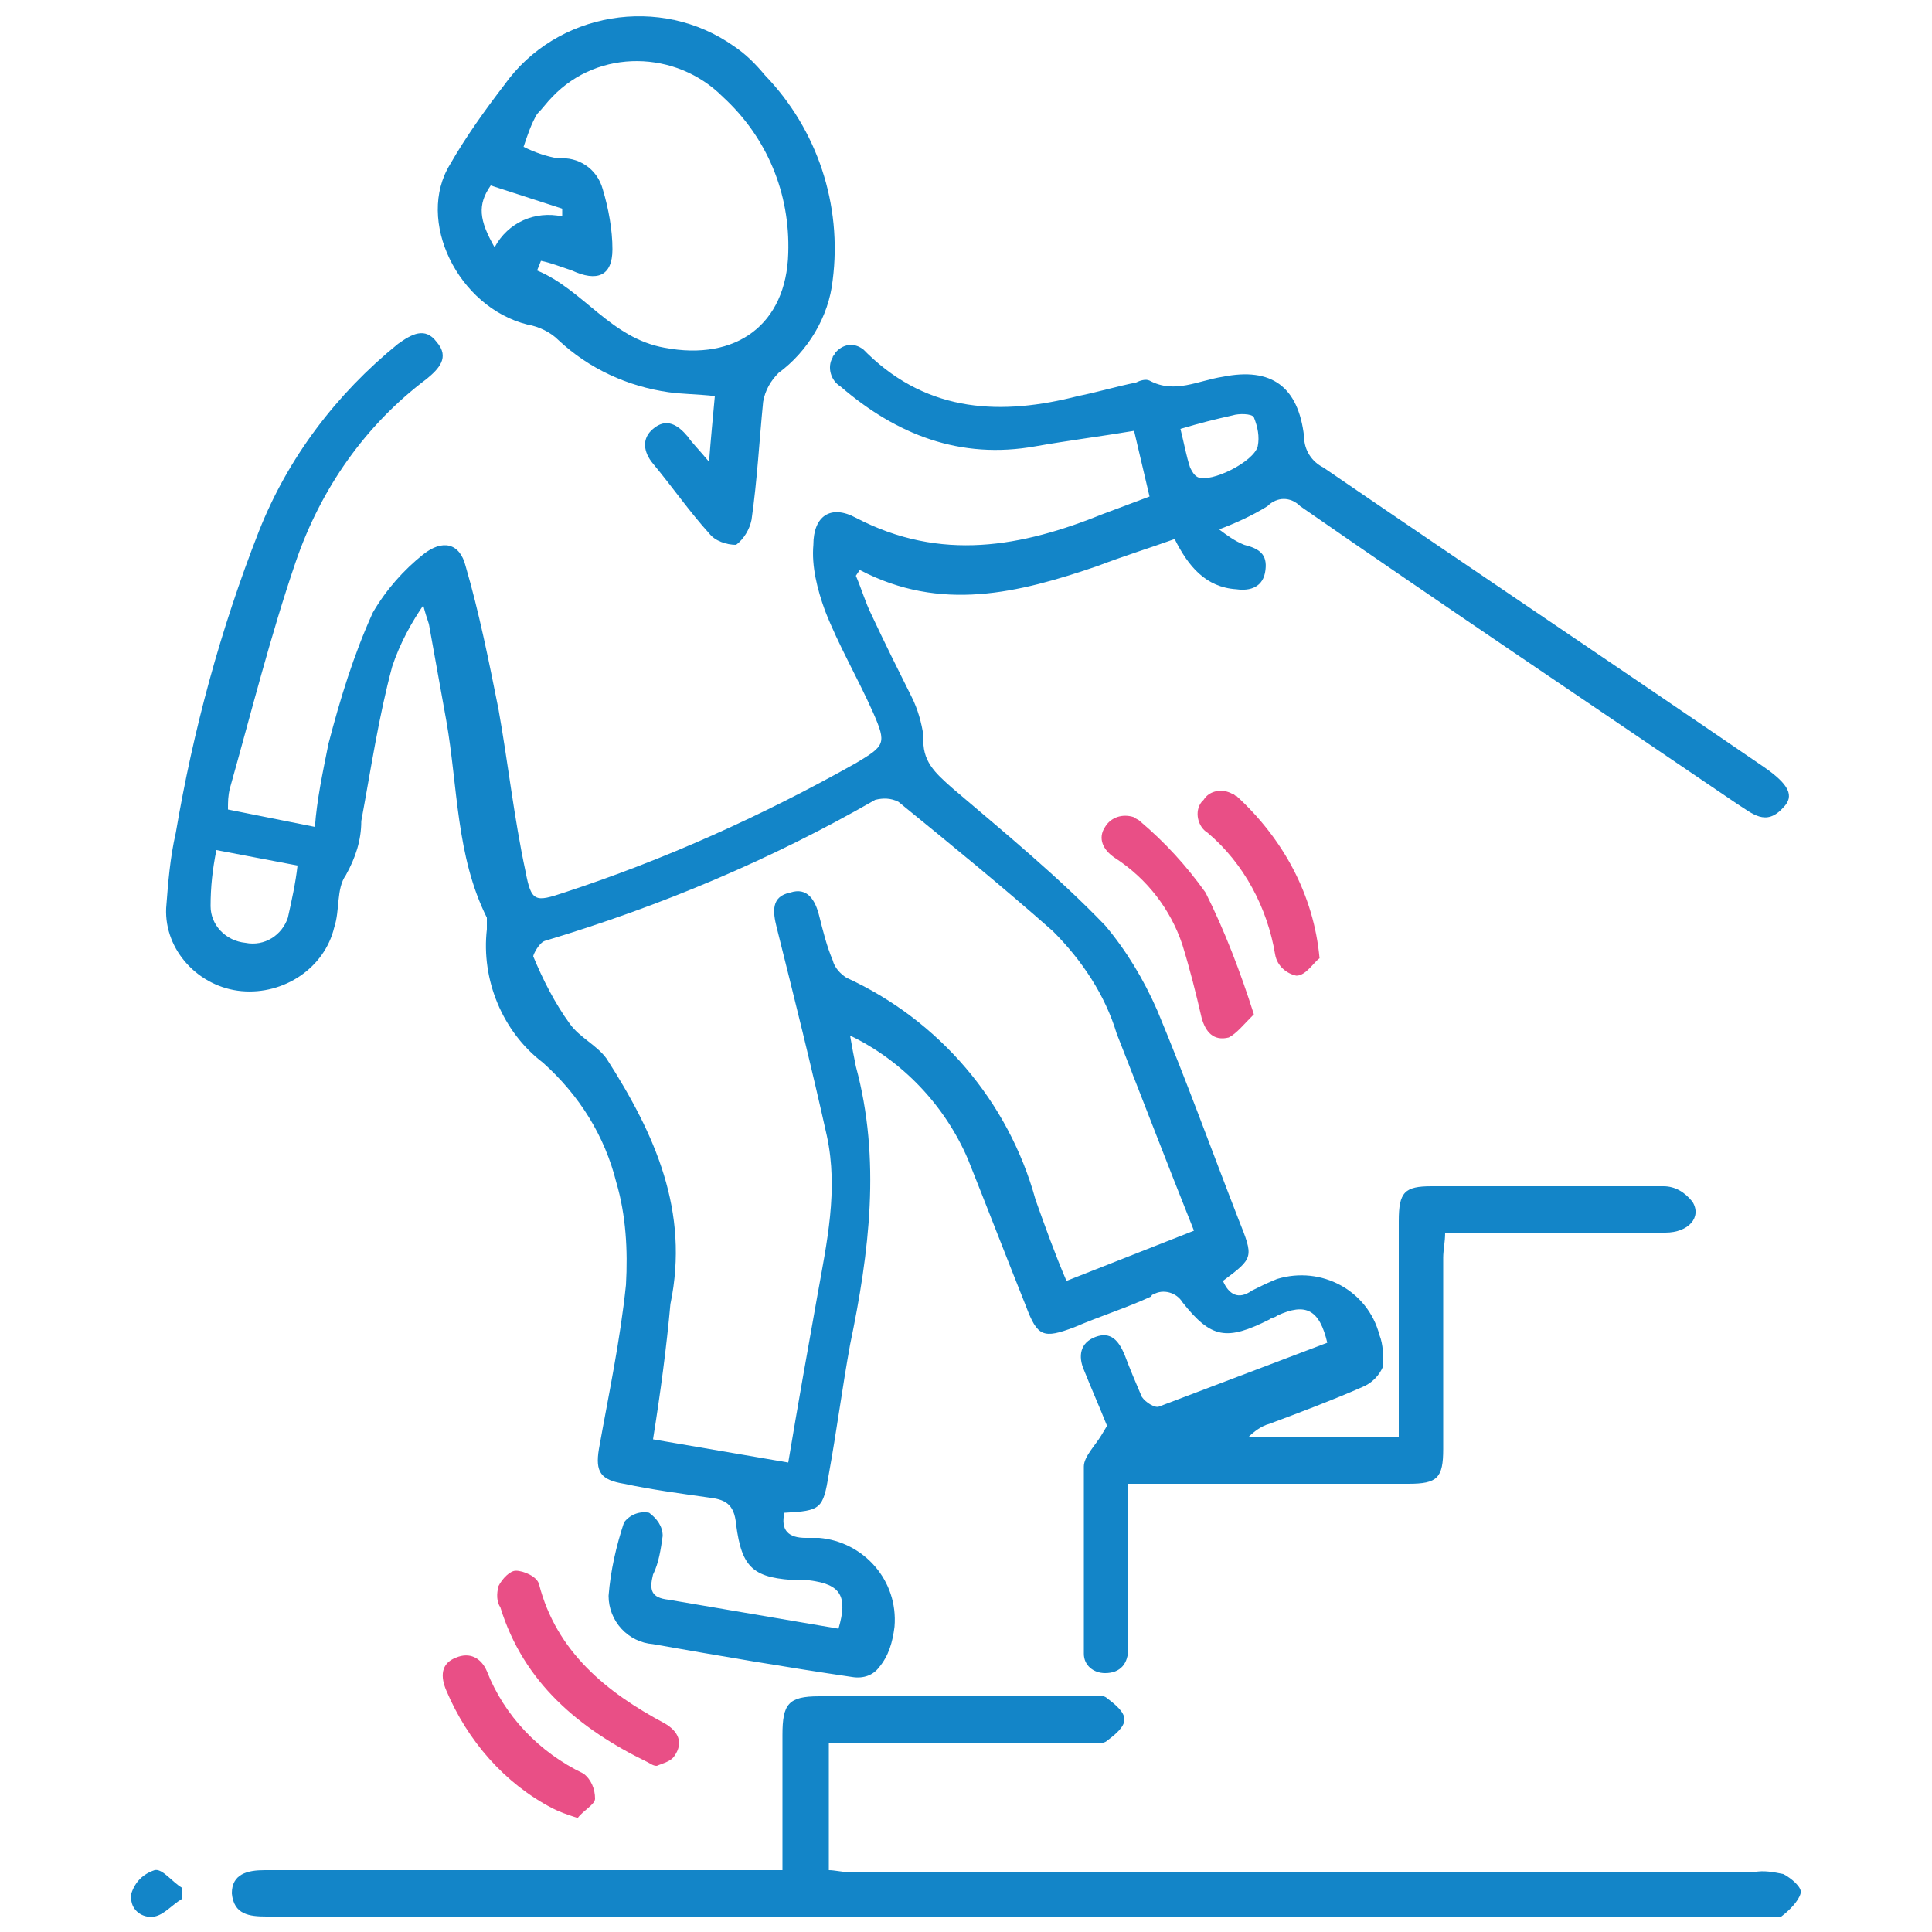
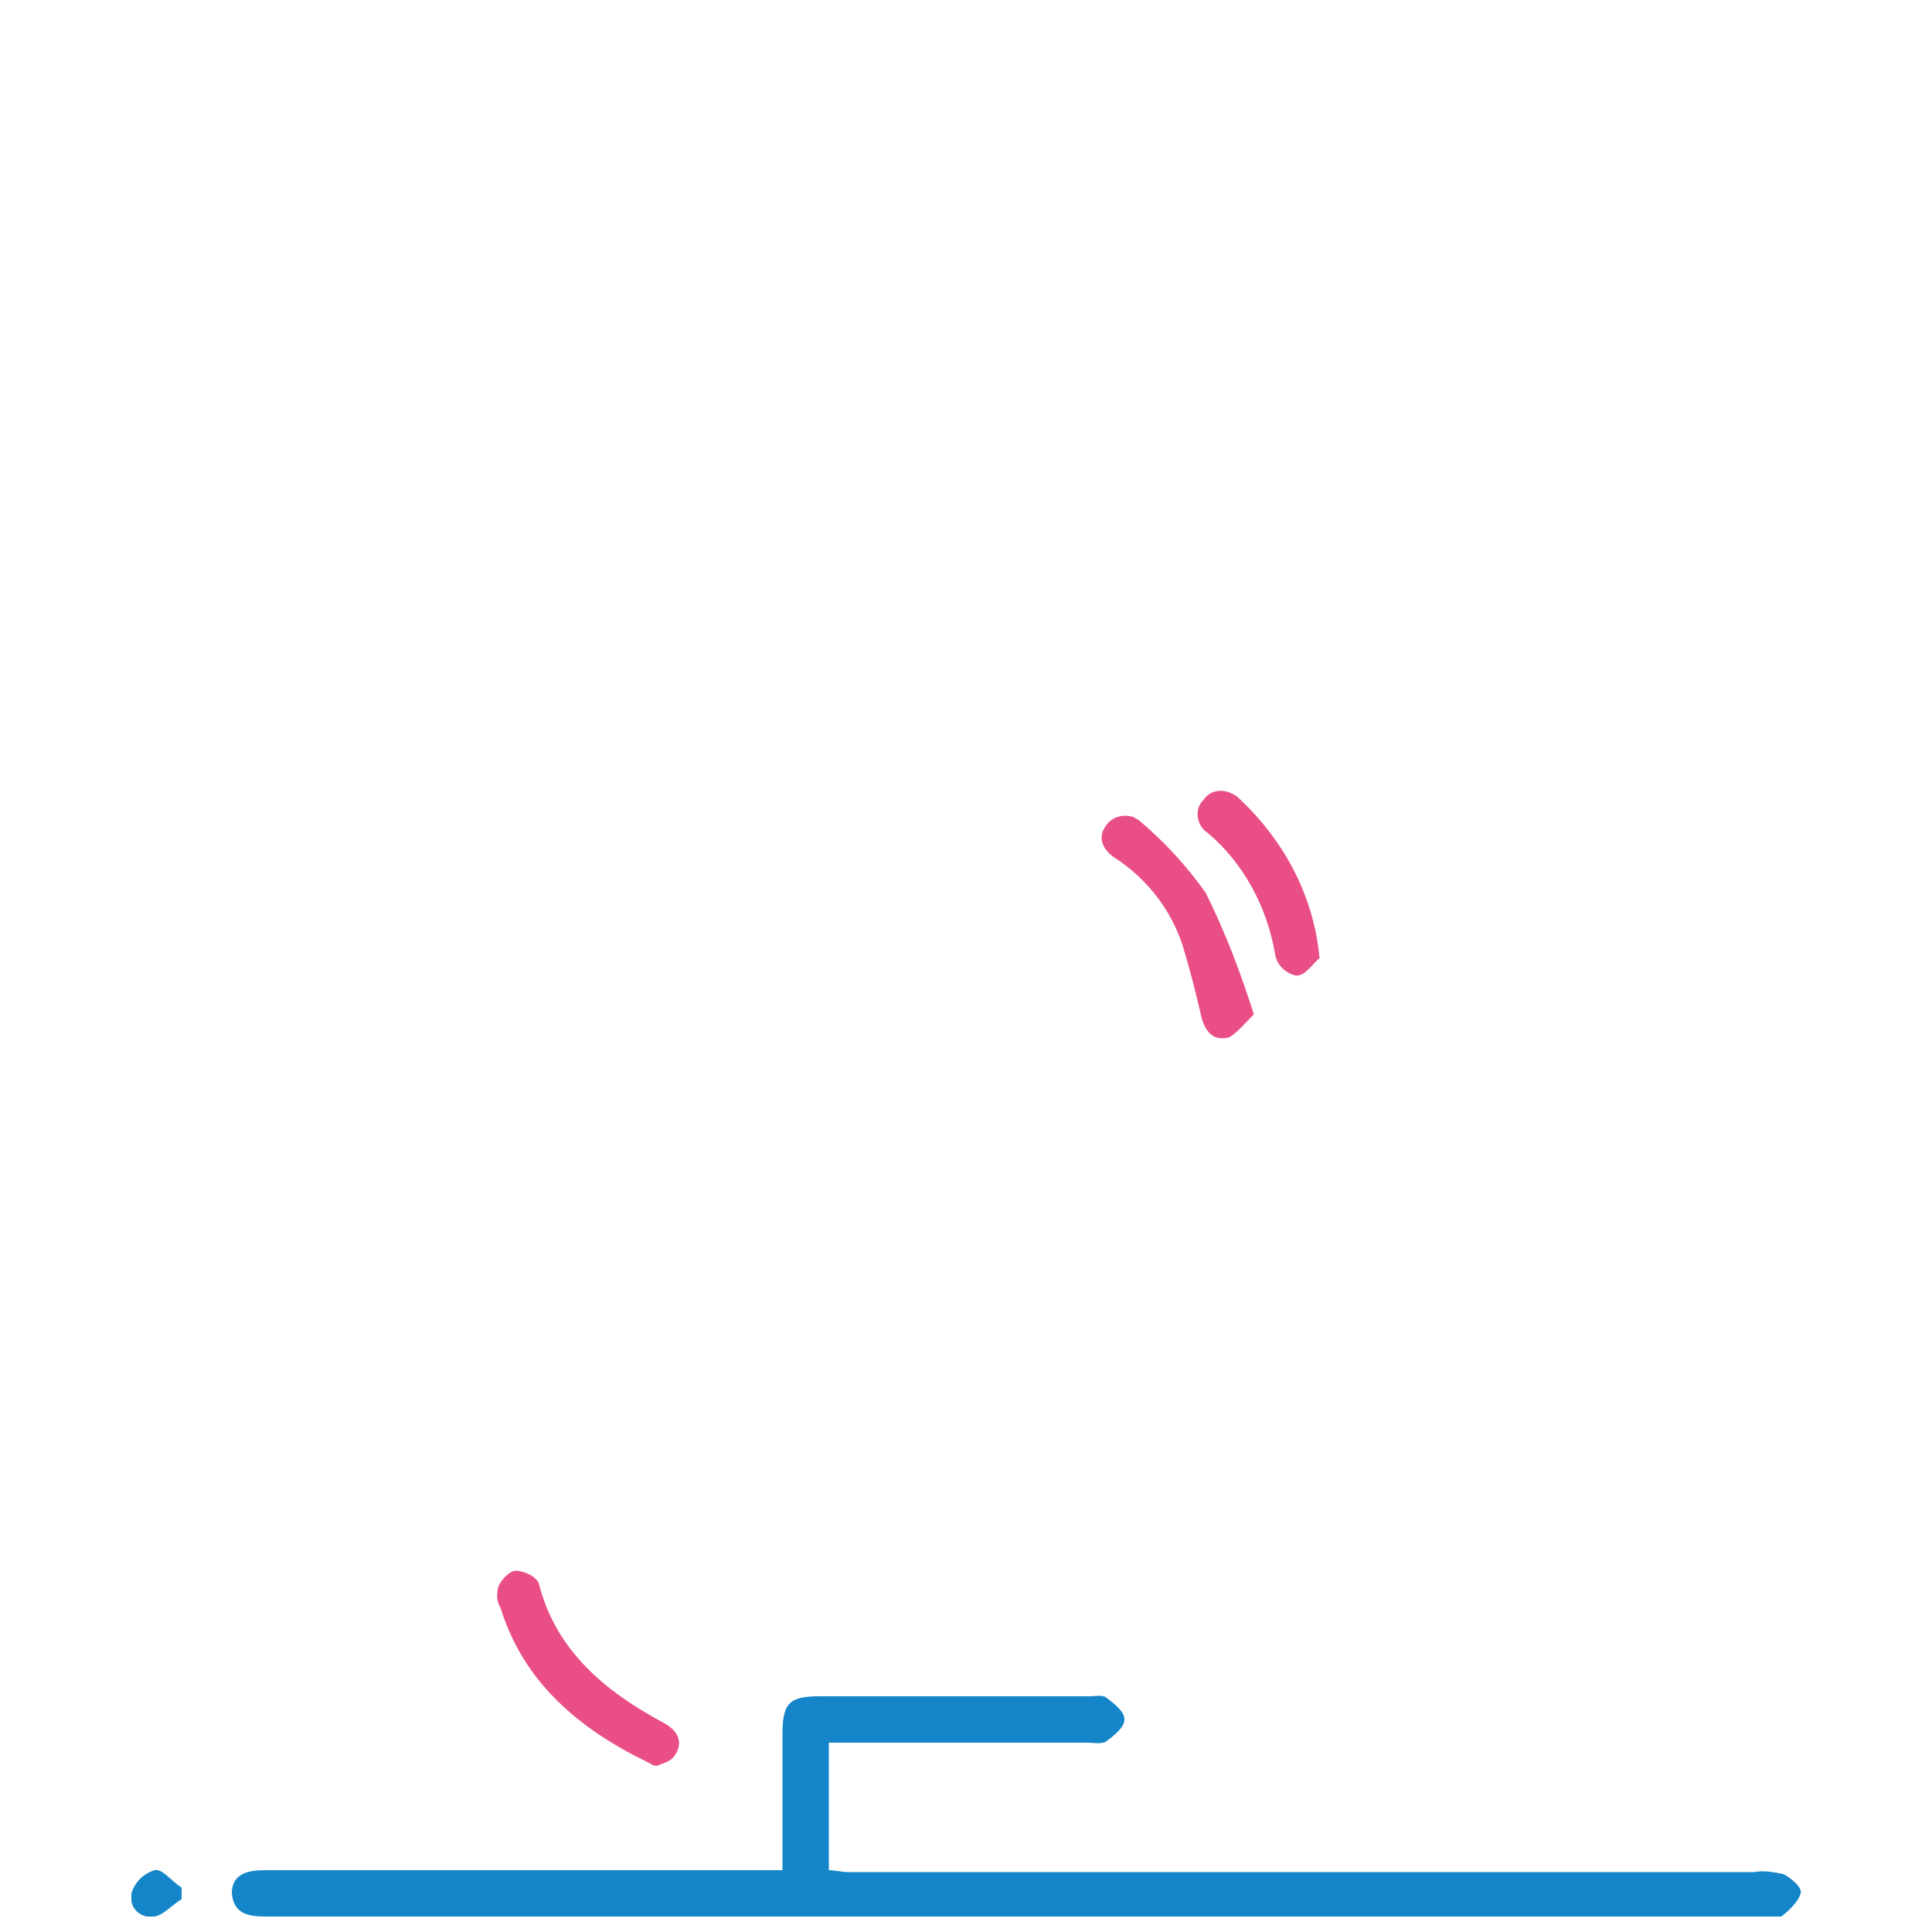
<svg xmlns="http://www.w3.org/2000/svg" xmlns:xlink="http://www.w3.org/1999/xlink" version="1.1" id="Layer_1" x="0px" y="0px" viewBox="0 0 100 100" style="enable-background:new 0 0 100 100;" xml:space="preserve">
  <style type="text/css">
	.st0{clip-path:url(#SVGID_00000119085061807564035680000007006726276811784348_);}
	.st1{fill:#1385C8;}
	.st2{fill:#E94F86;}
</style>
  <g>
    <defs>
      <rect id="SVGID_1_" x="6.7" y="0.8" width="86.6" height="98.4" />
    </defs>
    <clipPath id="SVGID_00000160164164758224607200000007679839731071369895_">
      <use xlink:href="#SVGID_1_" style="overflow:visible;" />
    </clipPath>
    <g id="Group_1019" style="clip-path:url(#SVGID_00000160164164758224607200000007679839731071369895_);">
-       <path id="Path_767" class="st1" d="M57.3,73.8c-0.4-1-0.8-1.9-1.2-2.9c-0.3-0.7-0.2-1.4,0.6-1.7c0.8-0.3,1.2,0.2,1.5,0.9    c0.3,0.8,0.6,1.5,0.9,2.2c0.2,0.3,0.7,0.6,0.9,0.5c2.9-1.1,5.8-2.2,8.7-3.3c-0.4-1.7-1.1-2.1-2.6-1.4c-0.1,0.1-0.3,0.1-0.4,0.2    c-2.2,1.1-3,1-4.5-0.9c-0.3-0.5-1-0.7-1.5-0.4c0,0-0.1,0-0.1,0.1c-1.3,0.6-2.6,1-4,1.6c-1.6,0.6-1.9,0.5-2.5-1.1    c-1-2.5-2-5.1-3-7.6c-1.2-2.8-3.4-5.1-6.1-6.4c0.1,0.6,0.2,1.1,0.3,1.6c1.3,4.8,0.7,9.6-0.3,14.4c-0.4,2.2-0.7,4.5-1.1,6.7    c-0.3,1.8-0.4,1.9-2.3,2c-0.2,0.9,0.2,1.3,1.1,1.3c0.2,0,0.5,0,0.7,0c2.3,0.2,4.1,2.2,3.9,4.6c-0.1,0.8-0.3,1.5-0.8,2.1    c-0.3,0.4-0.8,0.6-1.4,0.5c-3.4-0.5-6.9-1.1-10.3-1.7c-1.3-0.1-2.3-1.2-2.3-2.5c0.1-1.3,0.4-2.6,0.8-3.8c0.3-0.4,0.8-0.6,1.3-0.5    c0.4,0.3,0.7,0.7,0.7,1.2c-0.1,0.7-0.2,1.4-0.5,2c-0.2,0.8-0.1,1.2,0.8,1.3c2.9,0.5,5.9,1,8.8,1.5c0.5-1.7,0.1-2.3-1.5-2.5    c-0.2,0-0.3,0-0.5,0c-2.4-0.1-3-0.6-3.3-2.9c-0.1-1.1-0.6-1.3-1.5-1.4c-1.4-0.2-2.9-0.4-4.3-0.7c-1.2-0.2-1.5-0.6-1.3-1.8    c0.5-2.8,1.1-5.6,1.4-8.5c0.1-1.8,0-3.6-0.5-5.3c-0.6-2.4-1.9-4.5-3.8-6.2c-2.1-1.6-3.2-4.3-2.9-6.9c0-0.2,0-0.4,0-0.6    c-1.6-3.2-1.5-6.8-2.1-10.2c-0.3-1.7-0.6-3.3-0.9-5c-0.1-0.3-0.2-0.6-0.3-1L22,31.2c-0.7,1-1.3,2.1-1.7,3.3    c-0.7,2.6-1.1,5.3-1.6,8c0,1-0.3,1.9-0.8,2.8c-0.5,0.7-0.3,1.8-0.6,2.7c-0.5,2.1-2.6,3.5-4.8,3.3c-2.2-0.2-4-2.1-3.9-4.3    c0.1-1.3,0.2-2.6,0.5-3.9c0.9-5.3,2.3-10.5,4.3-15.6c1.5-3.8,4-7.1,7.2-9.7c0.7-0.5,1.4-0.9,2-0.1c0.7,0.8,0.1,1.4-0.5,1.9    c-3.2,2.4-5.5,5.7-6.8,9.5c-1.3,3.8-2.3,7.8-3.4,11.7c-0.1,0.4-0.1,0.7-0.1,1.1l4.5,0.9c0.1-1.4,0.4-2.8,0.7-4.3    c0.6-2.3,1.3-4.6,2.3-6.8c0.7-1.2,1.6-2.2,2.6-3c1-0.8,1.9-0.6,2.2,0.6c0.7,2.4,1.2,4.9,1.7,7.4c0.5,2.8,0.8,5.6,1.4,8.4    c0.3,1.6,0.5,1.6,2,1.1c5.2-1.7,10.3-4,15.1-6.7c1.5-0.9,1.6-1,0.9-2.6c-0.8-1.8-1.8-3.5-2.5-5.3c-0.4-1.1-0.7-2.3-0.6-3.4    c0-1.5,0.9-2.1,2.2-1.4c4.4,2.3,8.6,1.5,12.8-0.2c0.8-0.3,1.6-0.6,2.4-0.9l-0.8-3.4c-1.8,0.3-3.4,0.5-5.1,0.8    c-3.9,0.7-7.2-0.6-10.1-3.1c-0.5-0.3-0.7-1-0.4-1.5c0-0.1,0.1-0.1,0.1-0.2c0.4-0.5,1-0.6,1.5-0.2c0.1,0.1,0.1,0.1,0.2,0.2    c3.2,3.1,7,3.2,10.9,2.2c1-0.2,2-0.5,3-0.7c0.2-0.1,0.5-0.2,0.7-0.1c1.3,0.7,2.5,0,3.8-0.2c2.5-0.5,3.9,0.5,4.2,3.1    c0,0.7,0.4,1.3,1,1.6c7.6,5.2,15.2,10.3,22.8,15.5c1.3,0.9,1.6,1.5,1,2.1c-0.9,1-1.6,0.3-2.4-0.2c-7.5-5.1-15.1-10.2-22.6-15.4    c-0.5-0.5-1.2-0.5-1.7,0c-0.8,0.5-1.7,0.9-2.5,1.2c0.4,0.3,0.8,0.6,1.3,0.8c0.8,0.2,1.2,0.5,1.1,1.3c-0.1,0.9-0.8,1.1-1.5,1    c-1.6-0.1-2.5-1.2-3.2-2.6c-1.4,0.5-2.7,0.9-4,1.4c-4.1,1.4-8.1,2.4-12.3,0.2l-0.2,0.3c0.3,0.7,0.5,1.4,0.8,2    c0.7,1.5,1.4,2.9,2.1,4.3c0.3,0.6,0.5,1.3,0.6,2c-0.1,1.3,0.6,1.9,1.5,2.7c2.7,2.3,5.5,4.6,7.9,7.1c1.1,1.3,2,2.8,2.7,4.4    c1.5,3.6,2.8,7.2,4.2,10.8c0.8,2,0.8,2-0.8,3.2c0.3,0.7,0.8,1,1.5,0.5c0.4-0.2,0.8-0.4,1.3-0.6c2.3-0.7,4.7,0.6,5.3,2.9    c0.2,0.5,0.2,1.1,0.2,1.6c-0.2,0.5-0.6,0.9-1.1,1.1c-1.6,0.7-3.2,1.3-4.8,1.9c-0.4,0.1-0.8,0.4-1.1,0.7h7.8v-1.4    c0-3.3,0-6.5,0-9.8c0-1.5,0.3-1.8,1.7-1.8c4,0,8,0,12,0c0.6,0,1.1,0.3,1.5,0.8c0.5,0.8-0.2,1.6-1.4,1.6c-3.3,0-6.6,0-9.9,0h-1.5    c0,0.5-0.1,0.9-0.1,1.3c0,3.3,0,6.6,0,9.9c0,1.5-0.3,1.8-1.8,1.8c-4.3,0-8.7,0-13,0h-1.5c0,2.3,0,4.6,0,6.8c0,0.6,0,1.1,0,1.7    c0,0.8-0.4,1.3-1.2,1.3c-0.6,0-1.1-0.4-1.1-1c0-0.1,0-0.1,0-0.2c0-3.2,0-6.4,0-9.5c0-0.5,0.6-1.1,0.9-1.6L57.3,73.8z M33.8,74.5    l7,1.2c0.5-3,1-5.8,1.5-8.6c0.5-2.8,1.1-5.5,0.5-8.3c-0.8-3.6-1.7-7.2-2.6-10.8c-0.2-0.8-0.3-1.6,0.7-1.8c0.9-0.3,1.3,0.4,1.5,1.2    c0.2,0.8,0.4,1.6,0.7,2.3c0.1,0.4,0.4,0.7,0.7,0.9c4.8,2.2,8.4,6.4,9.8,11.5c0.5,1.4,1,2.8,1.6,4.2l6.6-2.6    c-1.4-3.5-2.7-6.9-4-10.2c-0.6-2-1.8-3.8-3.3-5.3c-2.6-2.3-5.3-4.5-8-6.7c-0.4-0.2-0.8-0.2-1.2-0.1c-5.4,3.1-11.1,5.5-17.1,7.3    c-0.3,0.1-0.6,0.7-0.6,0.8c0.5,1.2,1.1,2.4,1.9,3.5c0.5,0.7,1.4,1.1,1.9,1.8c2.5,3.9,4.3,7.9,3.3,12.7    C34.5,69.7,34.2,72,33.8,74.5 M11.2,44c-0.2,1-0.3,1.9-0.3,2.9c0,1,0.8,1.8,1.8,1.9c1,0.2,1.9-0.4,2.2-1.3    c0.2-0.9,0.4-1.8,0.5-2.7L11.2,44 M61.1,22.2c0.2,0.8,0.3,1.4,0.5,2c0.1,0.2,0.2,0.4,0.4,0.5c0.7,0.3,2.9-0.8,3.1-1.6    c0.1-0.5,0-1-0.2-1.5c-0.1-0.2-0.8-0.2-1.1-0.1C62.9,21.7,62.1,21.9,61.1,22.2" />
      <path id="Path_768" class="st1" d="M42.9,90.2v6.6c0.3,0,0.7,0.1,1,0.1c15.6,0,31.3,0,46.9,0c0.5-0.1,1,0,1.5,0.1    c0.4,0.2,1,0.7,0.9,1c-0.1,0.4-0.6,0.9-1,1.2c-0.2,0.2-0.7,0-1,0H14c-0.1,0-0.2,0-0.2,0c-0.9,0-1.7-0.1-1.8-1.2    c0-1,0.8-1.2,1.7-1.2c0.7,0,1.5,0,2.2,0H39h1.5c0-2.4,0-4.7,0-7c0-1.6,0.3-2,1.9-2c4.7,0,9.3,0,14,0c0.3,0,0.7-0.1,0.9,0.1    c0.4,0.3,0.9,0.7,0.9,1.1c0,0.4-0.5,0.8-0.9,1.1c-0.2,0.2-0.7,0.1-1,0.1c-4,0-8,0-12,0L42.9,90.2" />
-       <path id="Path_769" class="st1" d="M36.7,23.9c0.1-1.3,0.2-2.3,0.3-3.4c-0.9-0.1-1.7-0.1-2.4-0.2c-2.1-0.3-4.1-1.2-5.7-2.7    c-0.4-0.4-1-0.7-1.6-0.8c-3.6-0.9-5.8-5.4-4-8.3c0.8-1.4,1.8-2.8,2.8-4.1c2.7-3.8,8.1-4.7,11.9-2c0.6,0.4,1.1,0.9,1.6,1.5    c2.7,2.8,4,6.7,3.5,10.6c-0.2,1.9-1.3,3.7-2.8,4.8c-0.4,0.4-0.7,0.9-0.8,1.5c-0.2,2-0.3,4-0.6,6.1c-0.1,0.5-0.4,1-0.8,1.3    c-0.5,0-1.1-0.2-1.4-0.6c-1-1.1-1.9-2.4-2.9-3.6c-0.5-0.6-0.6-1.3,0-1.8c0.7-0.6,1.3-0.2,1.8,0.4C35.8,22.9,36.2,23.3,36.7,23.9     M28,13.5L27.8,14c2.4,1,3.8,3.5,6.6,4c3.7,0.7,6.3-1.2,6.4-4.9c0.1-3.1-1.1-6-3.4-8.1C35,2.6,31,2.5,28.6,5    c-0.3,0.3-0.5,0.6-0.8,0.9c-0.3,0.5-0.5,1.1-0.7,1.7c0.6,0.3,1.2,0.5,1.8,0.6c1-0.1,2,0.5,2.3,1.6c0.3,1,0.5,2.1,0.5,3.1    c0,1.4-0.8,1.7-2.1,1.1C29,13.8,28.5,13.6,28,13.5 M25.4,9.6c-0.7,1-0.6,1.8,0.2,3.2c0.7-1.3,2.1-1.9,3.5-1.6c0-0.1,0-0.2,0-0.4    L25.4,9.6" />
      <path id="Path_770" class="st2" d="M64.9,52.5c-0.5,0.5-0.9,1-1.3,1.2c-0.8,0.2-1.2-0.3-1.4-1c-0.3-1.3-0.6-2.5-1-3.8    c-0.6-1.8-1.8-3.4-3.5-4.5c-0.6-0.4-0.9-1-0.5-1.6c0.3-0.5,0.9-0.7,1.5-0.5c0.1,0.1,0.2,0.1,0.3,0.2c1.3,1.1,2.4,2.3,3.4,3.7    C63.4,48.2,64.2,50.3,64.9,52.5" />
      <path id="Path_771" class="st2" d="M34,91.4c-0.2,0-0.3-0.1-0.5-0.2c-3.5-1.7-6.4-4.1-7.6-8c-0.2-0.3-0.2-0.7-0.1-1.1    c0.2-0.4,0.6-0.8,0.9-0.8c0.4,0,1.1,0.3,1.2,0.7c0.9,3.5,3.5,5.6,6.5,7.2c0.7,0.4,1,1,0.5,1.7C34.7,91.2,34.2,91.3,34,91.4" />
-       <path id="Path_772" class="st2" d="M29.9,94.1c-0.6-0.2-0.9-0.3-1.3-0.5c-2.5-1.3-4.4-3.5-5.5-6.1c-0.3-0.7-0.3-1.4,0.5-1.7    c0.7-0.3,1.3,0,1.6,0.7c0.9,2.3,2.7,4.2,5,5.3c0.4,0.3,0.6,0.8,0.6,1.3C30.8,93.4,30.2,93.7,29.9,94.1" />
      <path id="Path_773" class="st2" d="M68.3,49.6c-0.3,0.2-0.7,0.9-1.2,0.9c-0.5-0.1-1-0.5-1.1-1.1c-0.4-2.4-1.6-4.7-3.5-6.3    c-0.5-0.3-0.7-1.1-0.3-1.6c0,0,0.1-0.1,0.1-0.1c0.3-0.5,1-0.6,1.5-0.3c0.1,0,0.1,0.1,0.2,0.1C66.4,43.4,68,46.3,68.3,49.6" />
      <path id="Path_774" class="st1" d="M9.4,98.3c-0.5,0.3-0.9,0.8-1.4,0.9c-0.5,0.1-1.1-0.2-1.2-0.8c0-0.1,0-0.3,0-0.4    c0.2-0.6,0.6-1,1.2-1.2c0.4-0.1,0.9,0.6,1.4,0.9C9.4,97.9,9.4,98.1,9.4,98.3" />
    </g>
  </g>
</svg>